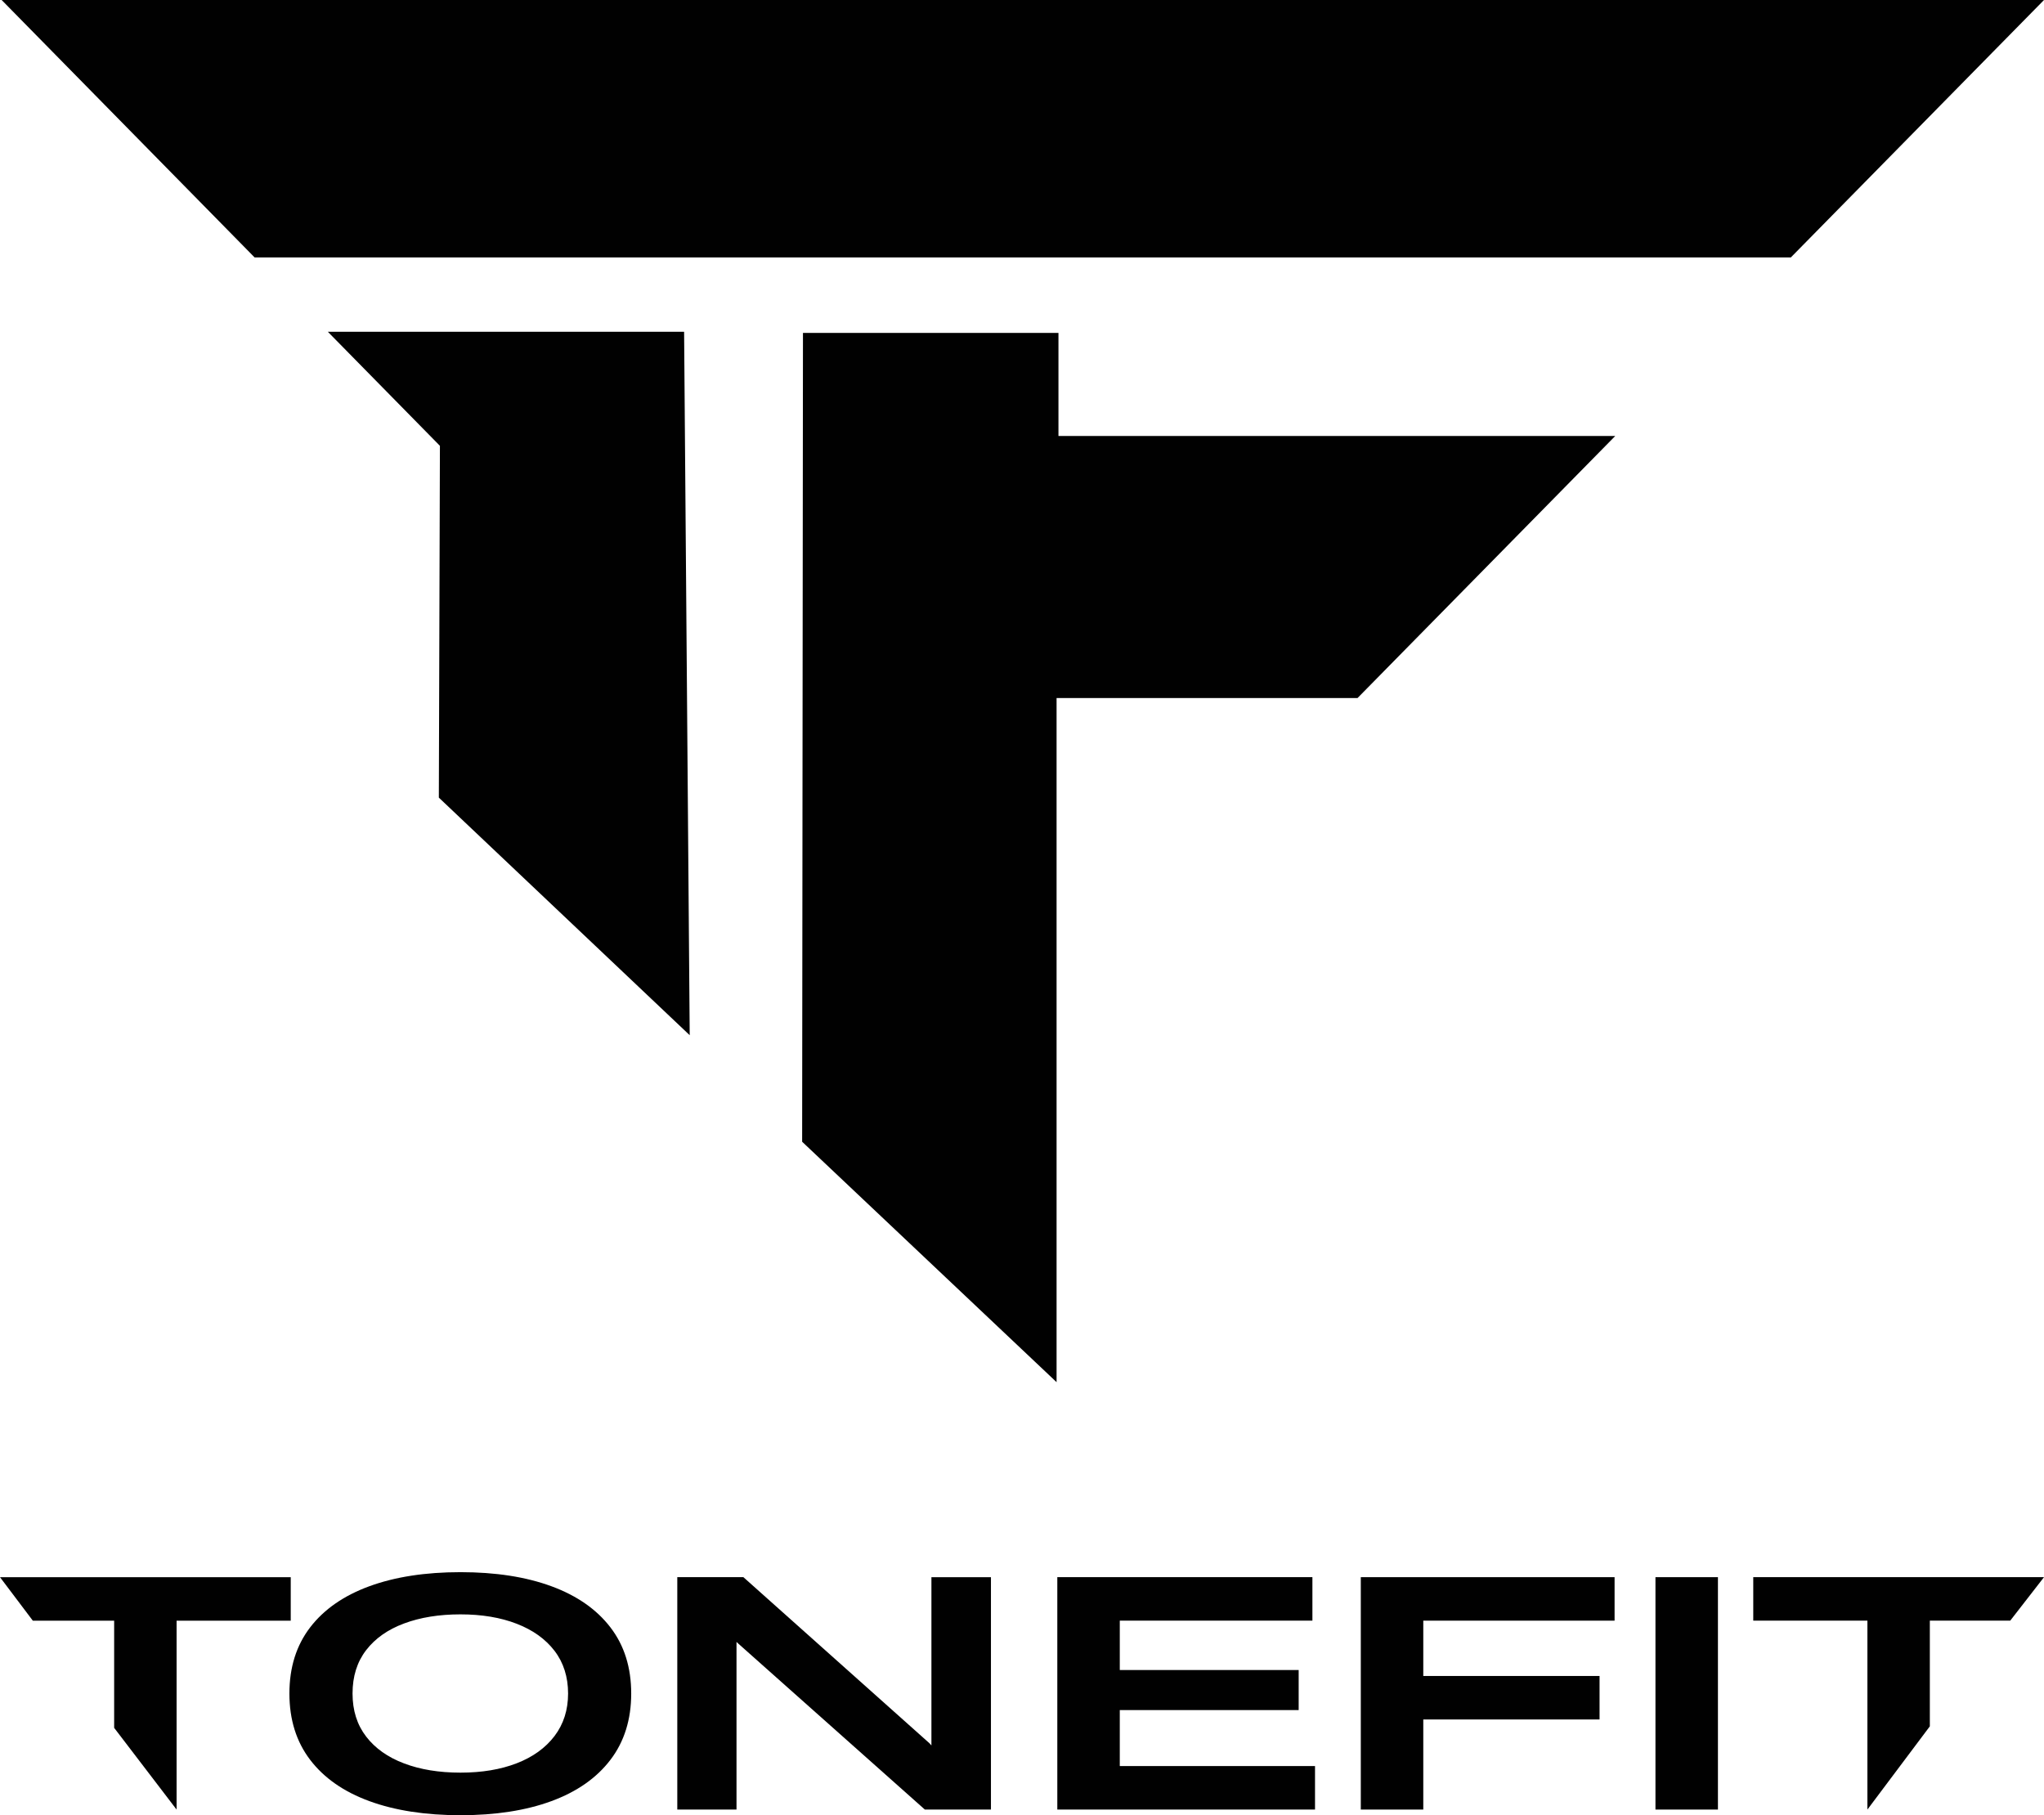
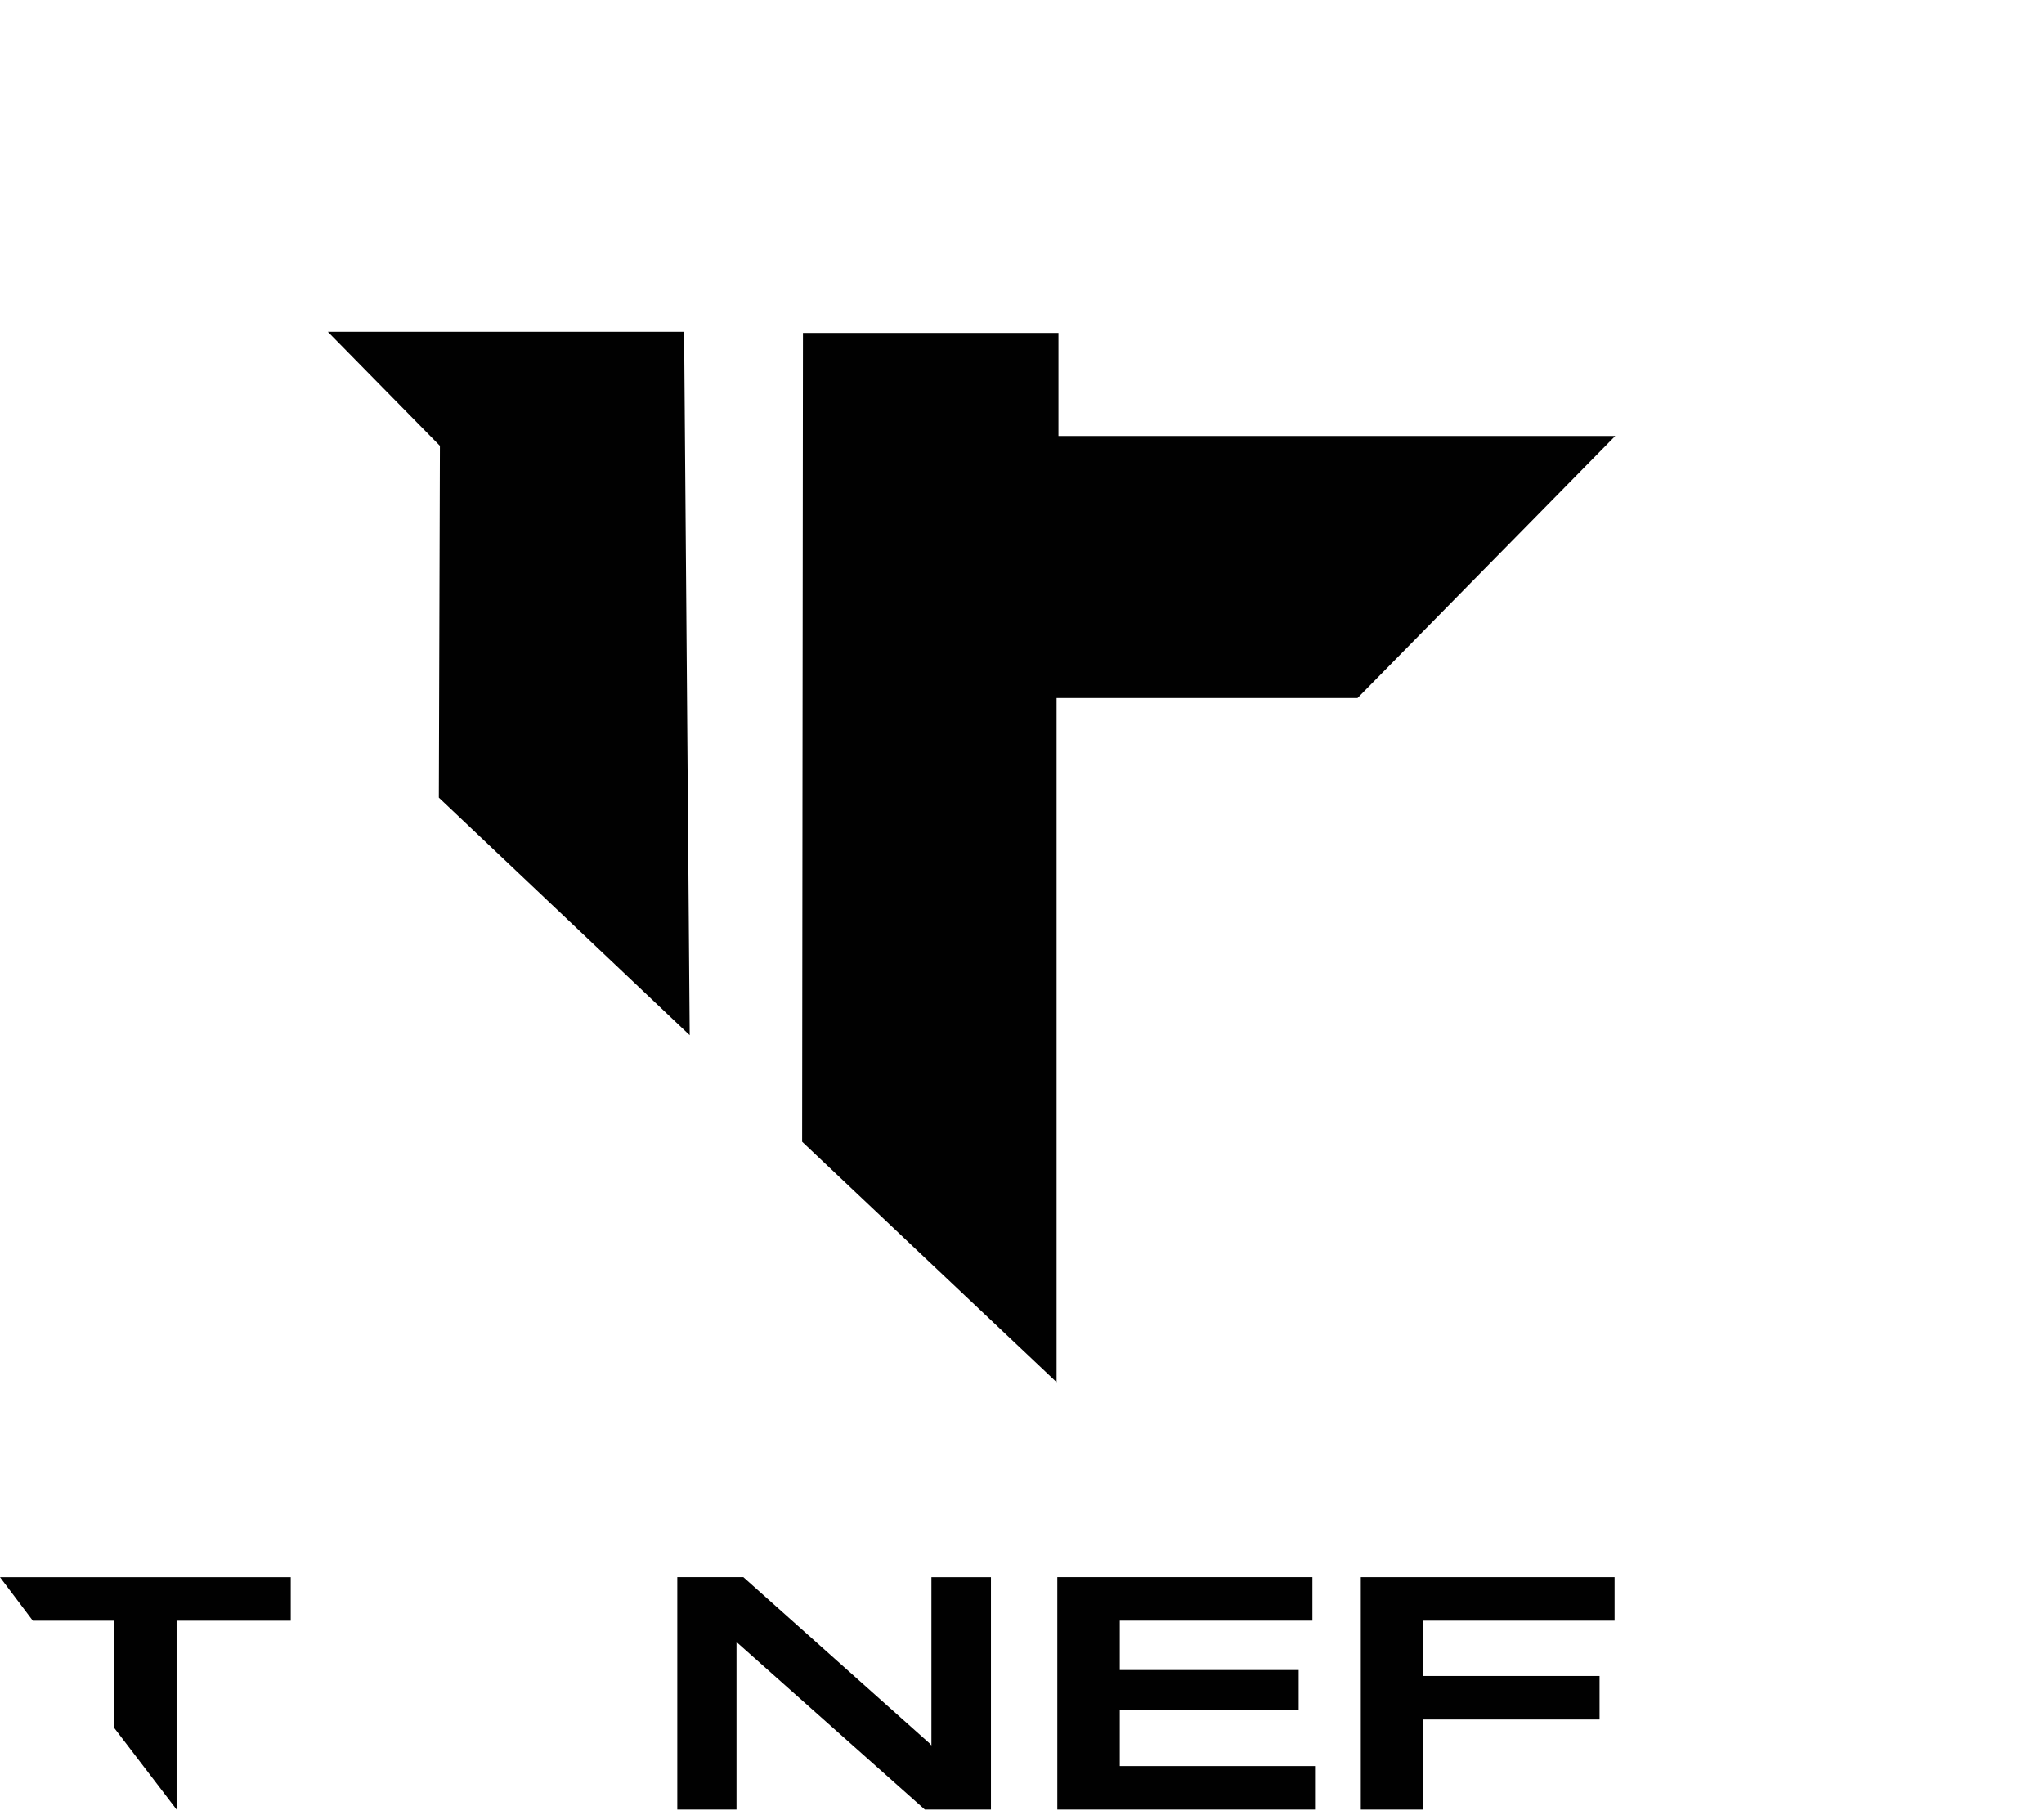
<svg xmlns="http://www.w3.org/2000/svg" viewBox="0 0 1843.2 1636.95" data-name="Layer 1" id="Layer_1">
  <defs>
    <style>
      .cls-1 {
        fill: #010101;
      }
    </style>
  </defs>
  <g>
    <path d="M610.75,1631.85v-209.57h59.6l167.78,149.76,1.79,1.98v-151.73h53.68v209.57h-59.6l-168.38-149.79-1.47-1.41v151.2h-53.4Z" class="cls-1" />
    <path d="M953.44,1631.85v-209.57h230.04v39.22h-173.7v44.54h161.31v36.1h-161.31v50.5h176.05v39.22h-232.38Z" class="cls-1" />
    <path d="M1227.12,1631.85v-209.57h228.85v39.22h-172.51v49.89h158.96v39.22h-158.96v81.24h-56.34Z" class="cls-1" />
-     <path d="M1492.83,1631.85v-209.57h56.34v209.57h-56.34Z" class="cls-1" />
    <g>
      <path d="M0,1422.29h262.18v39.22h-102.94v170.35l-56.3-73.69v-96.66H29.59l-29.59-39.22" class="cls-1" />
-       <path d="M415.25,1636.95c-31.66,0-59.04-4.24-82.16-12.69-23.1-8.45-40.9-20.87-53.4-37.24-12.48-16.36-18.71-36.3-18.71-59.81s6.24-43.4,18.71-59.66c12.5-16.26,30.29-28.62,53.4-37.09,23.12-8.45,50.51-12.69,82.16-12.69s58.97,4.24,81.96,12.69c23.01,8.46,40.76,20.82,53.24,37.09,12.5,16.26,18.75,36.16,18.75,59.66s-6.26,43.45-18.75,59.81c-12.48,16.37-30.23,28.78-53.24,37.24-22.99,8.45-50.32,12.69-81.96,12.69ZM317.91,1527.2c0,15.23,4.07,28.16,12.24,38.8,8.15,10.62,19.56,18.7,34.21,24.24,14.64,5.55,31.61,8.32,50.89,8.32s36.15-2.81,50.7-8.44c14.56-5.64,25.92-13.83,34.09-24.55,8.15-10.73,12.24-23.53,12.24-38.38s-4.08-27.87-12.24-38.49c-8.16-10.64-19.53-18.77-34.09-24.4-14.54-5.64-31.45-8.47-50.7-8.47s-36.25,2.74-50.89,8.21c-14.65,5.45-26.05,13.48-34.21,24.09-8.16,10.62-12.24,23.64-12.24,39.06Z" class="cls-1" />
-       <path d="M1683.96,1631.85v-170.35h-102.94v-39.22h262.18l-30.45,39.22h-72.5v95.3l-56.3,75.05Z" class="cls-1" />
    </g>
  </g>
  <g>
-     <polyline points="1.48 0 1843.2 0 1614.91 232.15 229.6 232.15 1.48 0 0 0" class="cls-1" />
    <polygon points="616.9 299.18 621.95 933.54 395.73 719.3 396.7 402.04 295.62 299.18 616.9 299.18" class="cls-1" />
    <polygon points="724.08 300.21 954.48 300.21 954.48 393.18 1456.55 393.18 1224.16 629.5 952.78 629.5 952.78 1246.43 723.34 1029.62 724.08 300.21" class="cls-1" />
  </g>
</svg>